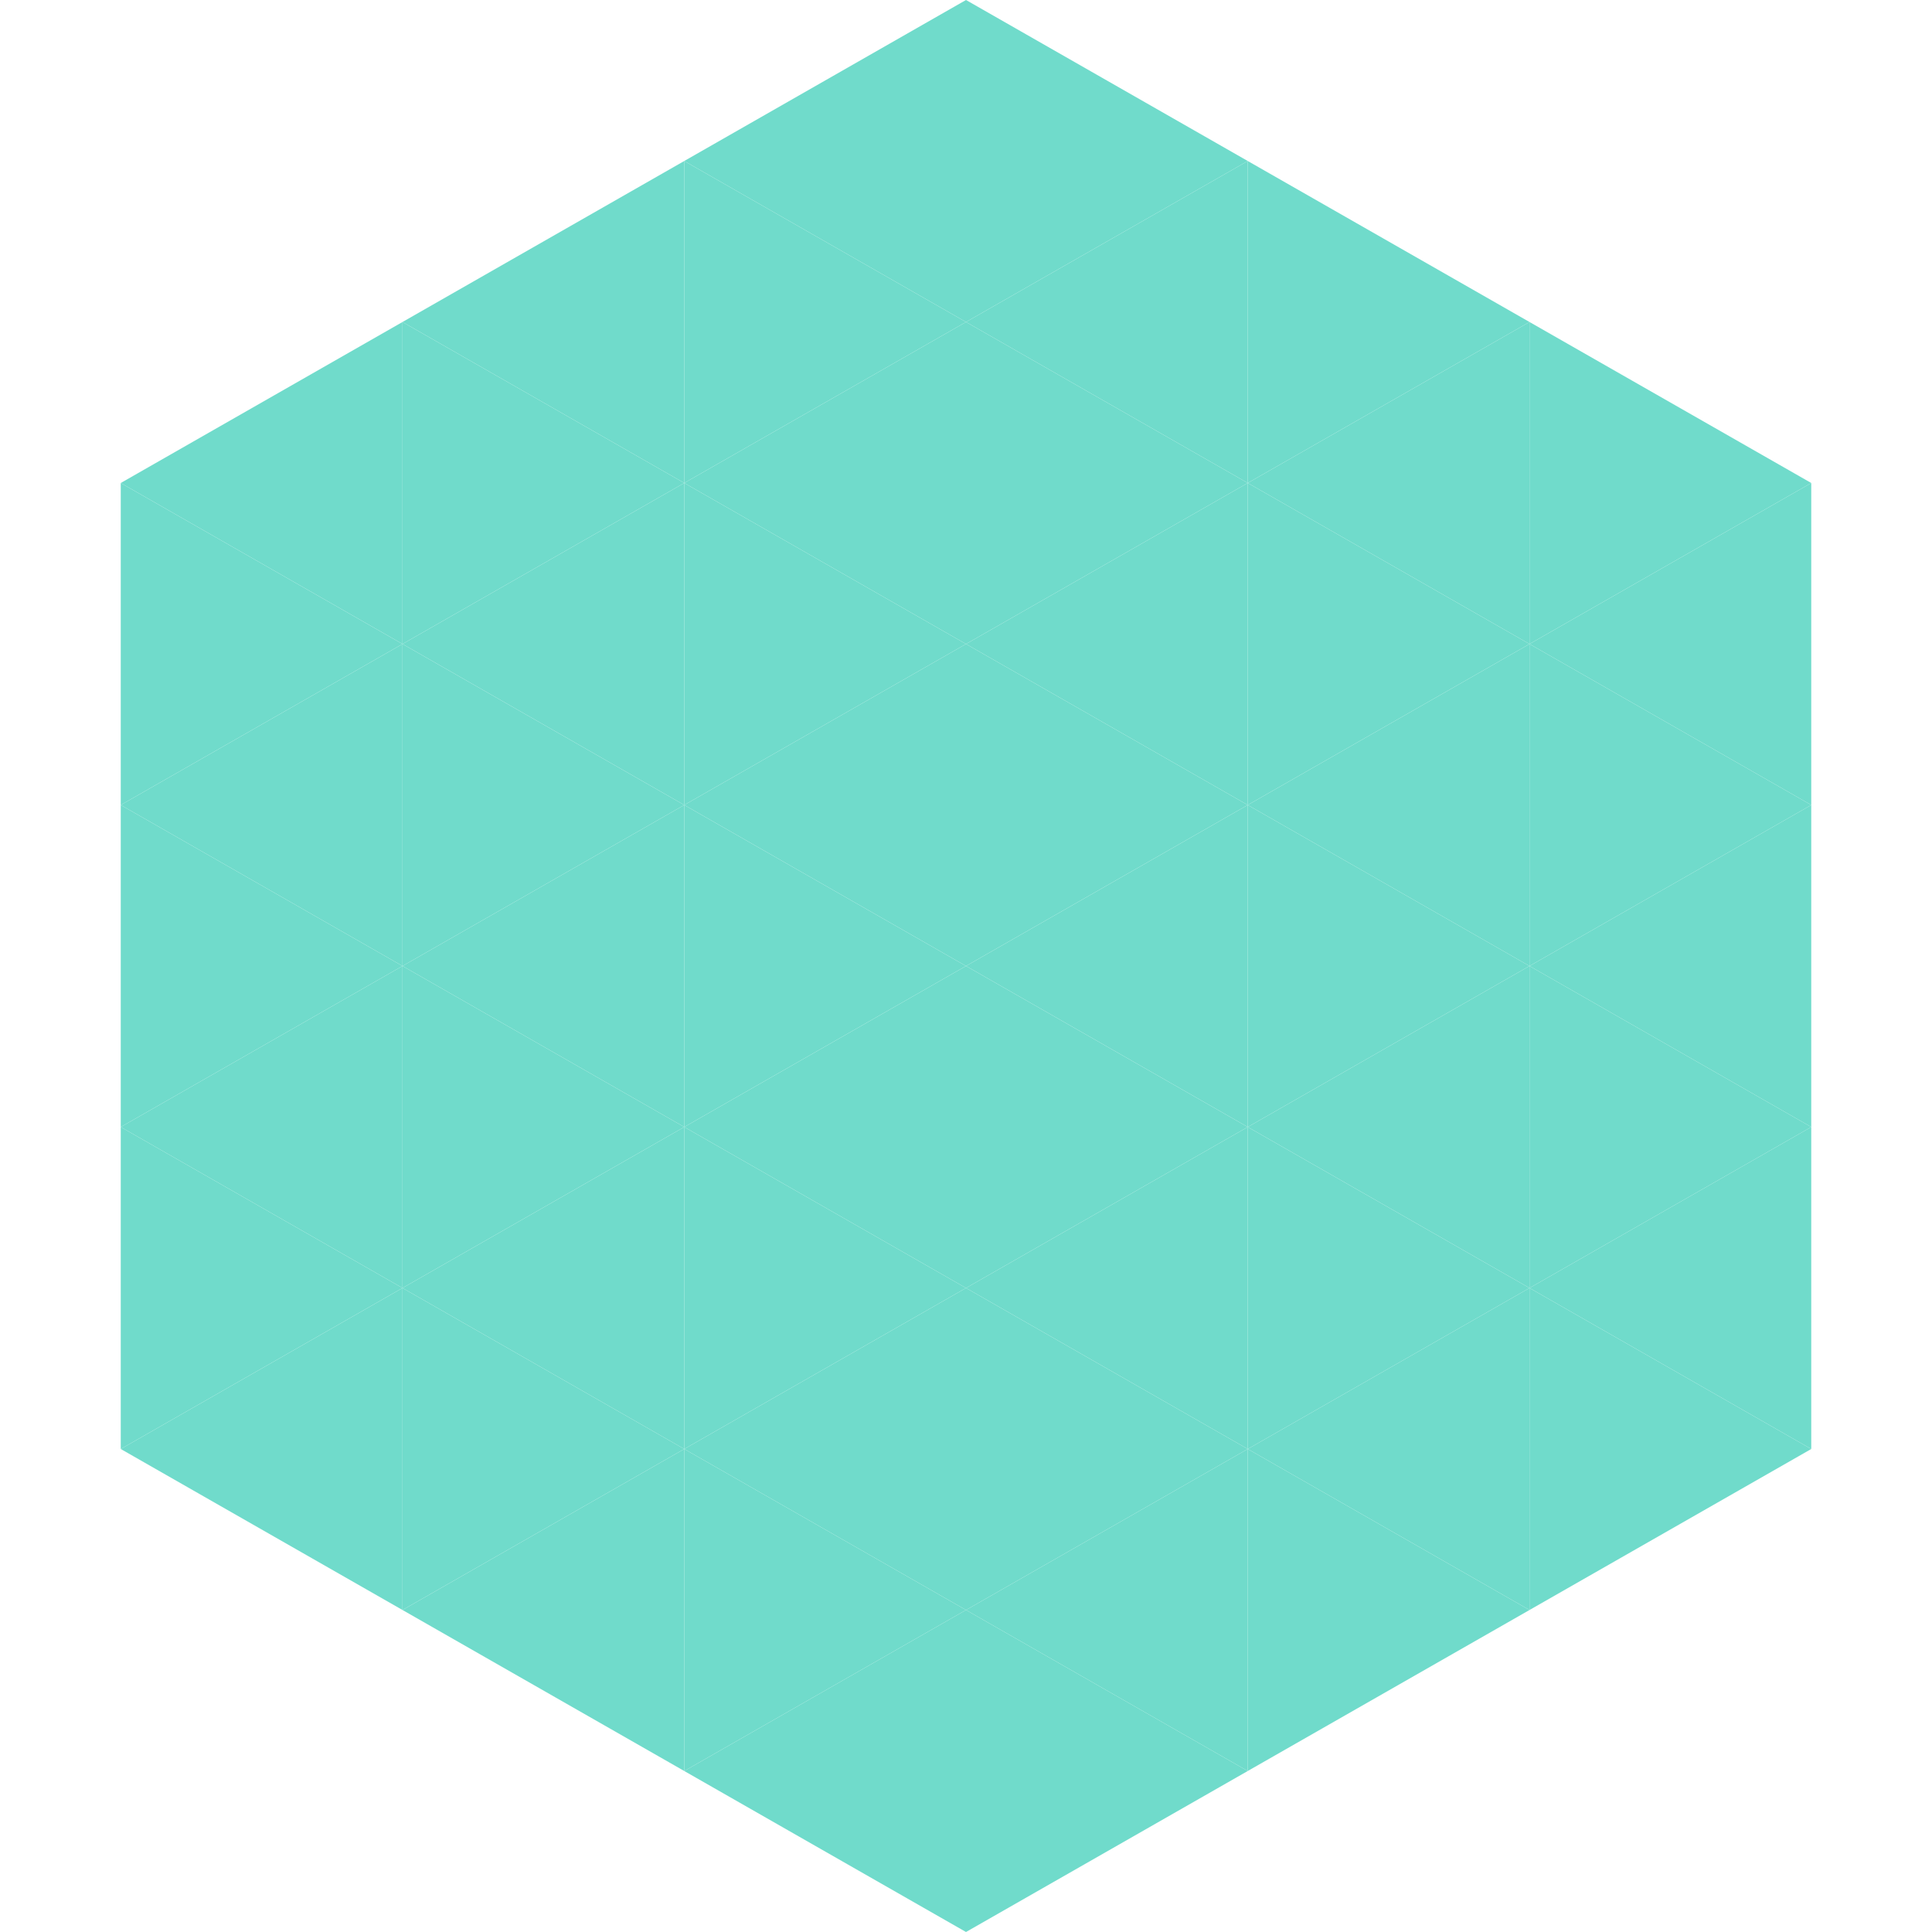
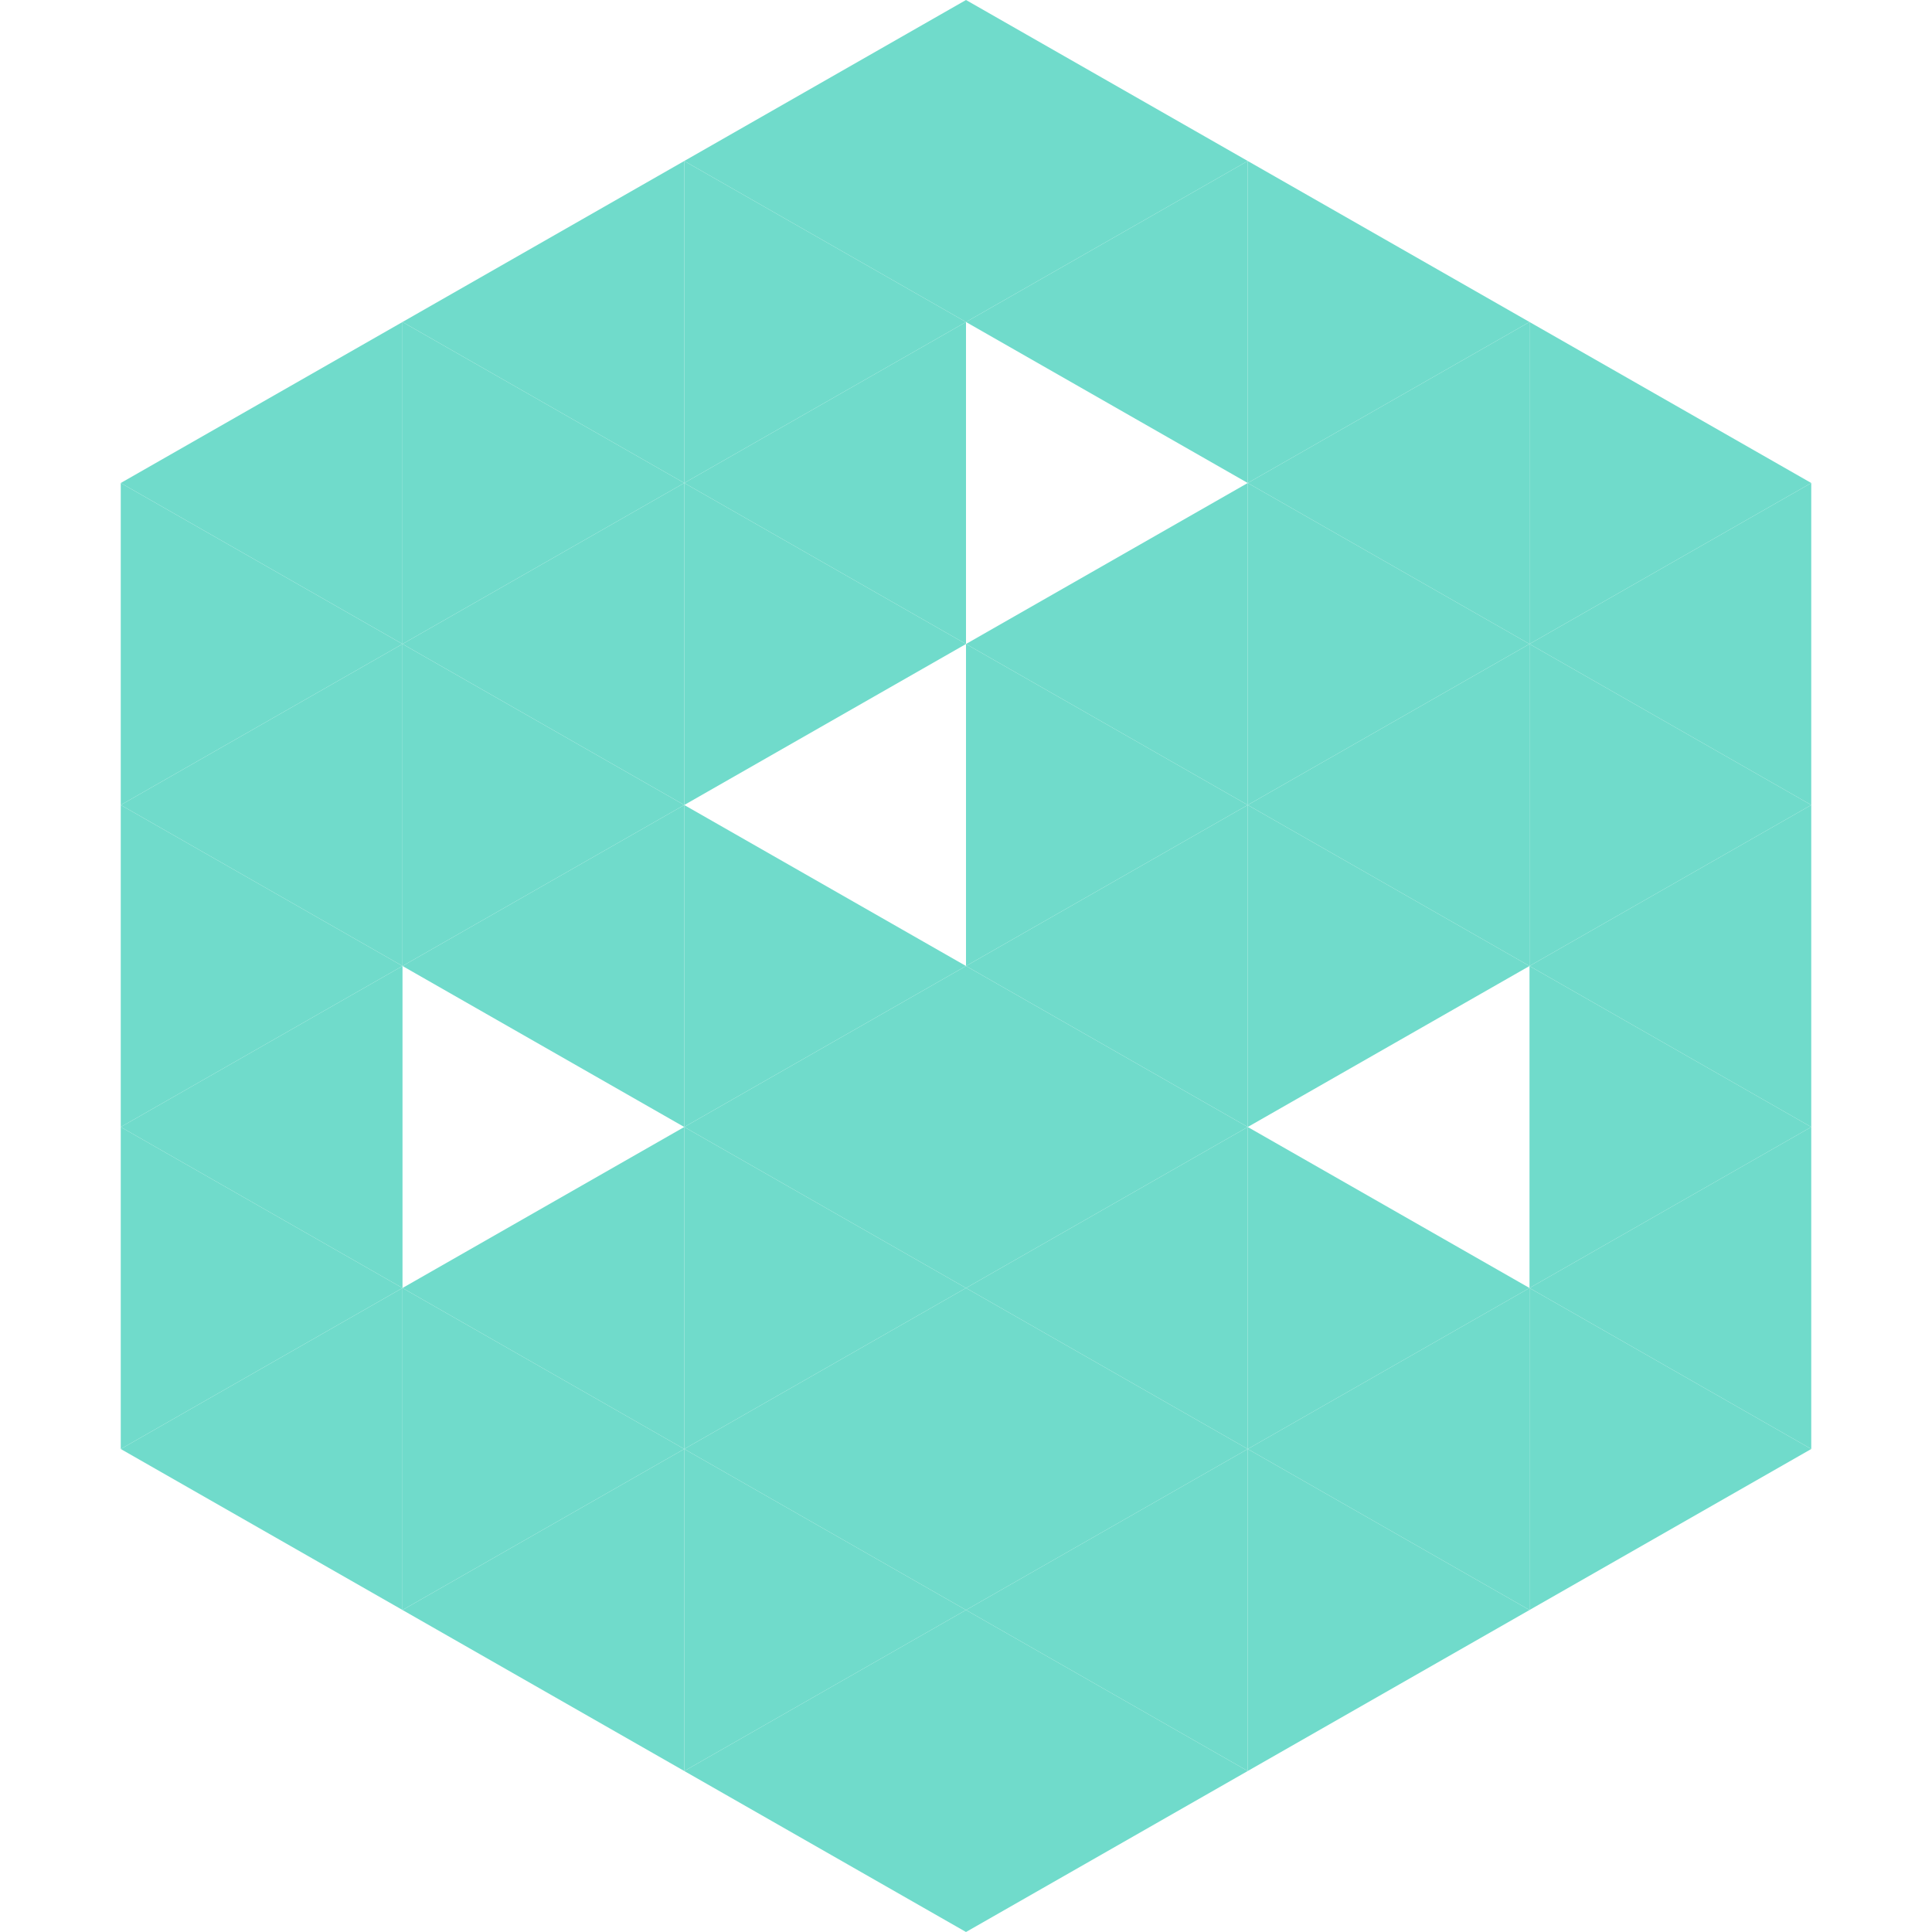
<svg xmlns="http://www.w3.org/2000/svg" width="240" height="240">
  <polygon points="50,40 15,60 50,80" style="fill:rgb(112,219,203)" />
  <polygon points="190,40 225,60 190,80" style="fill:rgb(112,219,203)" />
  <polygon points="15,60 50,80 15,100" style="fill:rgb(112,219,203)" />
  <polygon points="225,60 190,80 225,100" style="fill:rgb(112,219,203)" />
  <polygon points="50,80 15,100 50,120" style="fill:rgb(112,219,203)" />
  <polygon points="190,80 225,100 190,120" style="fill:rgb(112,219,203)" />
  <polygon points="15,100 50,120 15,140" style="fill:rgb(112,219,203)" />
  <polygon points="225,100 190,120 225,140" style="fill:rgb(112,219,203)" />
  <polygon points="50,120 15,140 50,160" style="fill:rgb(112,219,203)" />
  <polygon points="190,120 225,140 190,160" style="fill:rgb(112,219,203)" />
  <polygon points="15,140 50,160 15,180" style="fill:rgb(112,219,203)" />
  <polygon points="225,140 190,160 225,180" style="fill:rgb(112,219,203)" />
  <polygon points="50,160 15,180 50,200" style="fill:rgb(112,219,203)" />
  <polygon points="190,160 225,180 190,200" style="fill:rgb(112,219,203)" />
-   <polygon points="15,180 50,200 15,220" style="fill:rgb(255,255,255); fill-opacity:0" />
  <polygon points="225,180 190,200 225,220" style="fill:rgb(255,255,255); fill-opacity:0" />
  <polygon points="50,0 85,20 50,40" style="fill:rgb(255,255,255); fill-opacity:0" />
  <polygon points="190,0 155,20 190,40" style="fill:rgb(255,255,255); fill-opacity:0" />
  <polygon points="85,20 50,40 85,60" style="fill:rgb(112,219,203)" />
  <polygon points="155,20 190,40 155,60" style="fill:rgb(112,219,203)" />
  <polygon points="50,40 85,60 50,80" style="fill:rgb(112,219,203)" />
  <polygon points="190,40 155,60 190,80" style="fill:rgb(112,219,203)" />
  <polygon points="85,60 50,80 85,100" style="fill:rgb(112,219,203)" />
  <polygon points="155,60 190,80 155,100" style="fill:rgb(112,219,203)" />
  <polygon points="50,80 85,100 50,120" style="fill:rgb(112,219,203)" />
  <polygon points="190,80 155,100 190,120" style="fill:rgb(112,219,203)" />
  <polygon points="85,100 50,120 85,140" style="fill:rgb(112,219,203)" />
  <polygon points="155,100 190,120 155,140" style="fill:rgb(112,219,203)" />
-   <polygon points="50,120 85,140 50,160" style="fill:rgb(112,219,203)" />
-   <polygon points="190,120 155,140 190,160" style="fill:rgb(112,219,203)" />
  <polygon points="85,140 50,160 85,180" style="fill:rgb(112,219,203)" />
  <polygon points="155,140 190,160 155,180" style="fill:rgb(112,219,203)" />
  <polygon points="50,160 85,180 50,200" style="fill:rgb(112,219,203)" />
  <polygon points="190,160 155,180 190,200" style="fill:rgb(112,219,203)" />
  <polygon points="85,180 50,200 85,220" style="fill:rgb(112,219,203)" />
  <polygon points="155,180 190,200 155,220" style="fill:rgb(112,219,203)" />
  <polygon points="120,0 85,20 120,40" style="fill:rgb(112,219,203)" />
  <polygon points="120,0 155,20 120,40" style="fill:rgb(112,219,203)" />
  <polygon points="85,20 120,40 85,60" style="fill:rgb(112,219,203)" />
  <polygon points="155,20 120,40 155,60" style="fill:rgb(112,219,203)" />
  <polygon points="120,40 85,60 120,80" style="fill:rgb(112,219,203)" />
-   <polygon points="120,40 155,60 120,80" style="fill:rgb(112,219,203)" />
  <polygon points="85,60 120,80 85,100" style="fill:rgb(112,219,203)" />
  <polygon points="155,60 120,80 155,100" style="fill:rgb(112,219,203)" />
-   <polygon points="120,80 85,100 120,120" style="fill:rgb(112,219,203)" />
  <polygon points="120,80 155,100 120,120" style="fill:rgb(112,219,203)" />
  <polygon points="85,100 120,120 85,140" style="fill:rgb(112,219,203)" />
  <polygon points="155,100 120,120 155,140" style="fill:rgb(112,219,203)" />
  <polygon points="120,120 85,140 120,160" style="fill:rgb(112,219,203)" />
  <polygon points="120,120 155,140 120,160" style="fill:rgb(112,219,203)" />
  <polygon points="85,140 120,160 85,180" style="fill:rgb(112,219,203)" />
  <polygon points="155,140 120,160 155,180" style="fill:rgb(112,219,203)" />
  <polygon points="120,160 85,180 120,200" style="fill:rgb(112,219,203)" />
  <polygon points="120,160 155,180 120,200" style="fill:rgb(112,219,203)" />
  <polygon points="85,180 120,200 85,220" style="fill:rgb(112,219,203)" />
  <polygon points="155,180 120,200 155,220" style="fill:rgb(112,219,203)" />
  <polygon points="120,200 85,220 120,240" style="fill:rgb(112,219,203)" />
  <polygon points="120,200 155,220 120,240" style="fill:rgb(112,219,203)" />
  <polygon points="85,220 120,240 85,260" style="fill:rgb(255,255,255); fill-opacity:0" />
  <polygon points="155,220 120,240 155,260" style="fill:rgb(255,255,255); fill-opacity:0" />
</svg>